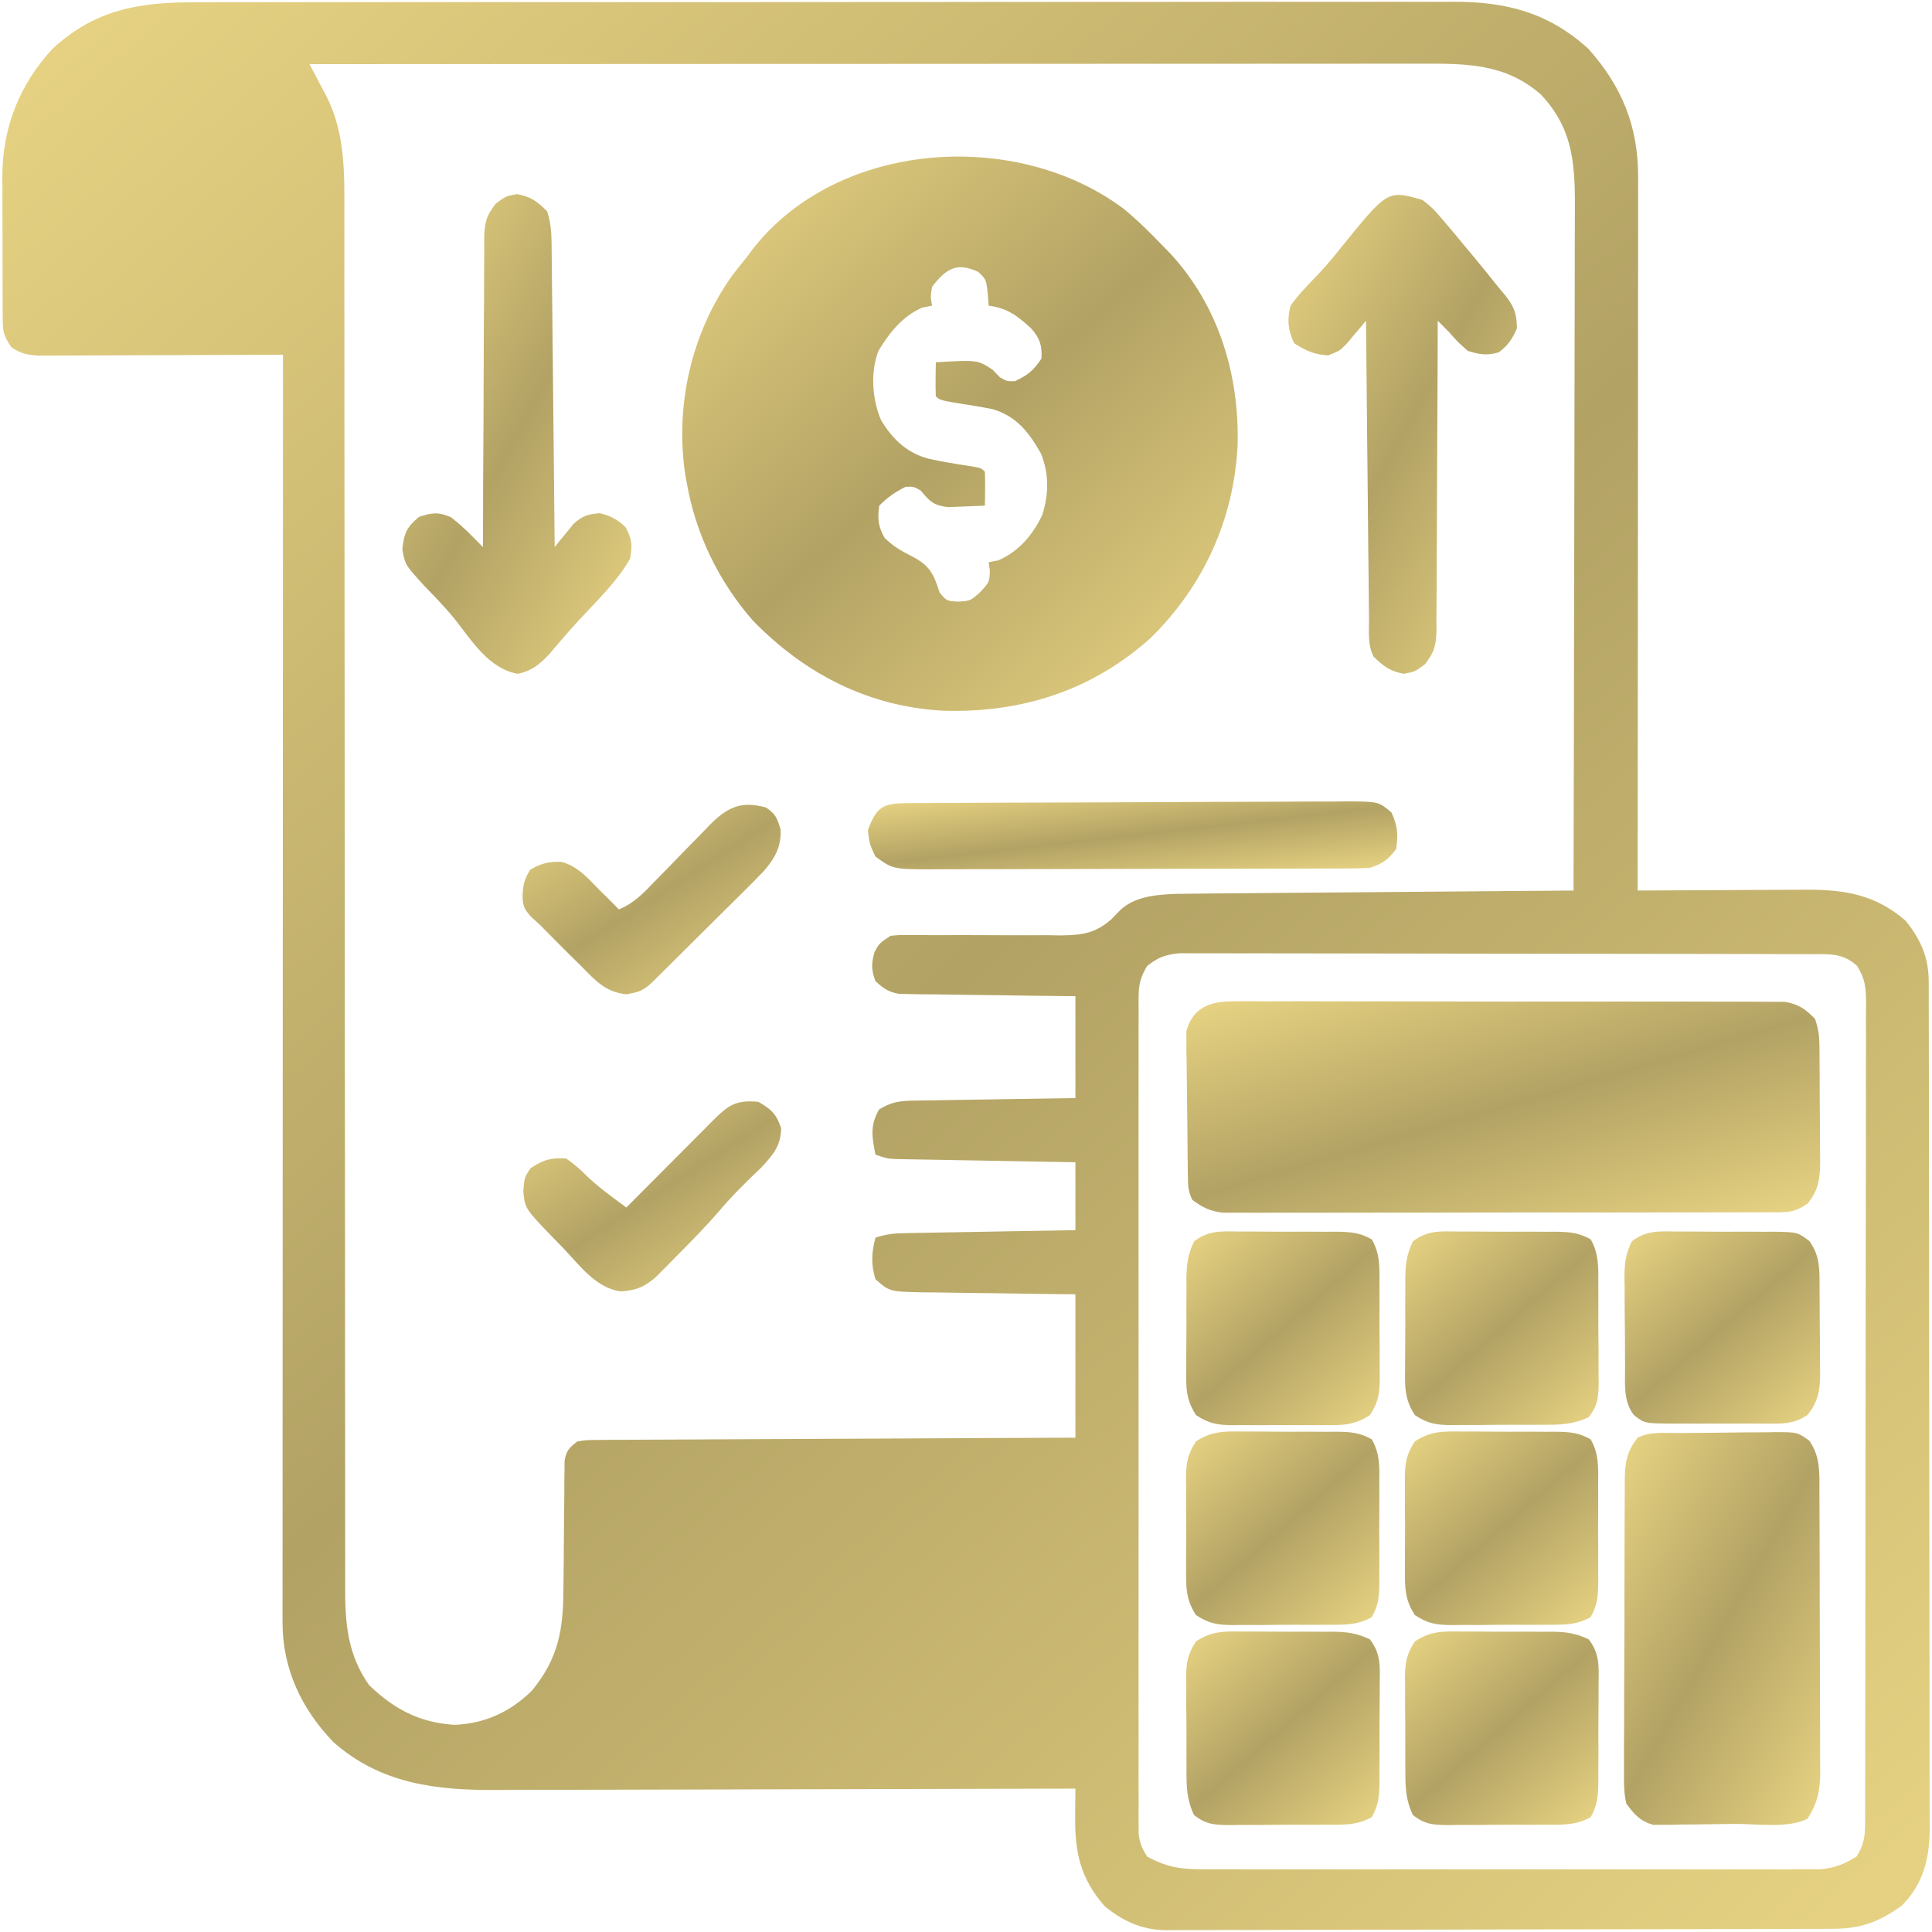
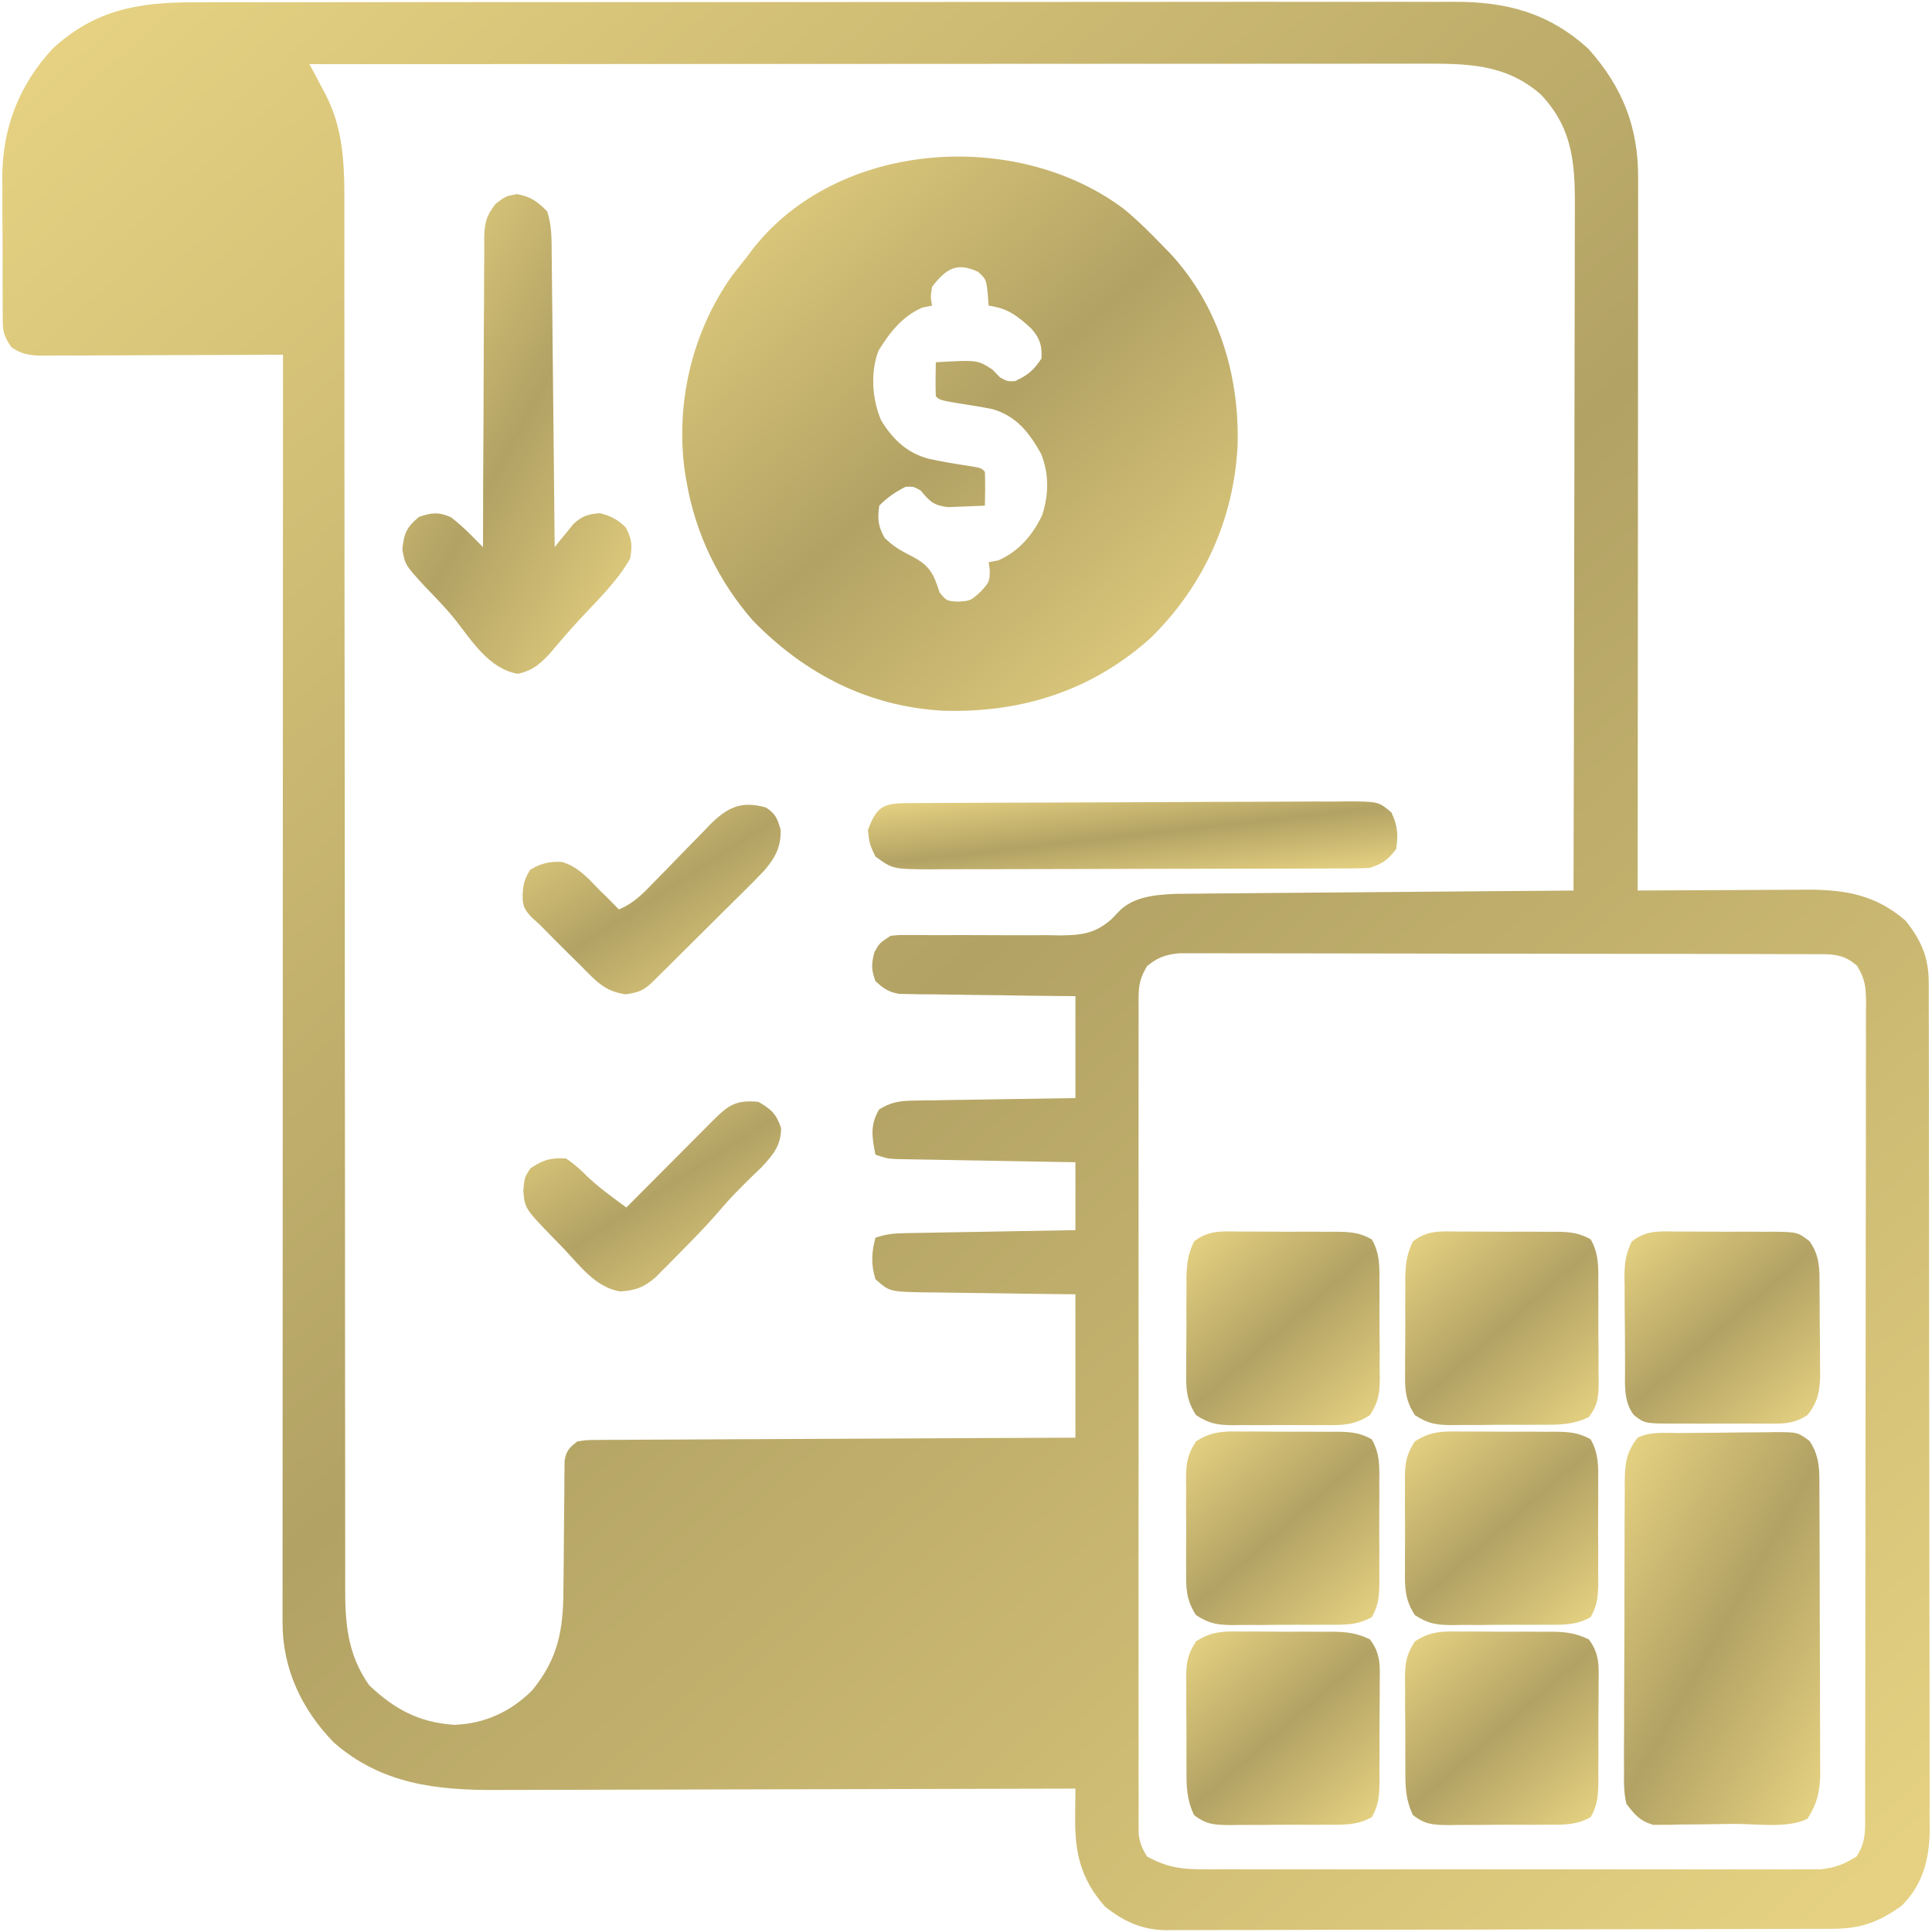
<svg xmlns="http://www.w3.org/2000/svg" width="69" height="69" viewBox="0 0 69 69" fill="none">
  <g clip-path="url(#clip0_155_458)">
    <path d="M6.984 0.083C7.185 0.082 7.386 0.081 7.587 0.08C8.135 0.078 8.684 0.079 9.232 0.08C9.825 0.081 10.418 0.079 11.01 0.078C12.17 0.075 13.33 0.075 14.49 0.076C15.434 0.076 16.377 0.076 17.32 0.075C17.454 0.075 17.589 0.075 17.727 0.075C18 0.075 18.273 0.075 18.546 0.075C21.105 0.073 23.663 0.073 26.222 0.075C28.561 0.076 30.9 0.075 33.24 0.071C35.643 0.068 38.047 0.067 40.451 0.068C41.8 0.068 43.148 0.068 44.497 0.065C45.645 0.063 46.793 0.063 47.942 0.066C48.527 0.067 49.112 0.067 49.698 0.065C50.234 0.063 50.771 0.064 51.308 0.066C51.501 0.067 51.694 0.067 51.888 0.065C53.783 0.052 55.317 0.451 56.736 1.752C57.945 3.111 58.511 4.538 58.505 6.345C58.505 6.508 58.505 6.508 58.505 6.675C58.505 7.04 58.504 7.405 58.504 7.769C58.504 8.031 58.504 8.293 58.504 8.554C58.504 9.265 58.503 9.975 58.502 10.685C58.501 11.428 58.501 12.17 58.501 12.912C58.5 14.318 58.499 15.723 58.498 17.129C58.496 18.729 58.496 20.329 58.495 21.93C58.494 25.221 58.491 28.513 58.488 31.805C58.577 31.804 58.666 31.803 58.757 31.803C59.684 31.797 60.611 31.793 61.538 31.79C61.884 31.789 62.23 31.787 62.575 31.784C63.073 31.781 63.571 31.78 64.068 31.778C64.222 31.777 64.376 31.776 64.534 31.774C65.906 31.774 66.992 31.958 68.057 32.883C68.601 33.556 68.881 34.191 68.883 35.06C68.883 35.171 68.884 35.282 68.885 35.397C68.884 35.519 68.884 35.64 68.884 35.765C68.885 35.959 68.885 35.959 68.885 36.158C68.886 36.593 68.887 37.028 68.887 37.464C68.888 37.775 68.888 38.087 68.889 38.399C68.891 39.246 68.892 40.094 68.892 40.941C68.893 41.471 68.893 42 68.894 42.53C68.895 43.996 68.897 45.462 68.897 46.929C68.897 47.023 68.897 47.117 68.897 47.213C68.897 47.307 68.897 47.401 68.897 47.498C68.897 47.689 68.897 47.879 68.898 48.07C68.898 48.164 68.898 48.259 68.898 48.356C68.898 49.888 68.901 51.419 68.904 52.95C68.907 54.523 68.909 56.096 68.909 57.669C68.909 58.551 68.91 59.434 68.912 60.317C68.914 61.148 68.915 61.978 68.913 62.809C68.913 63.113 68.914 63.418 68.915 63.723C68.917 64.139 68.916 64.555 68.915 64.971C68.916 65.152 68.916 65.152 68.918 65.336C68.91 66.378 68.683 67.295 67.922 68.057C67.087 68.653 66.457 68.885 65.426 68.885C65.27 68.886 65.27 68.886 65.11 68.887C64.76 68.888 64.41 68.889 64.06 68.889C63.81 68.89 63.559 68.891 63.308 68.892C62.627 68.894 61.945 68.896 61.264 68.897C60.838 68.897 60.412 68.898 59.986 68.899C58.653 68.902 57.321 68.903 55.988 68.905C54.45 68.906 52.912 68.909 51.374 68.915C50.185 68.919 48.996 68.921 47.808 68.921C47.098 68.922 46.388 68.923 45.678 68.926C45.009 68.93 44.341 68.93 43.673 68.929C43.428 68.929 43.183 68.93 42.938 68.931C42.603 68.934 42.268 68.933 41.933 68.931C41.837 68.933 41.741 68.934 41.641 68.936C40.783 68.925 40.116 68.618 39.458 68.085C38.581 67.082 38.382 66.162 38.399 64.844C38.4 64.704 38.4 64.704 38.401 64.562C38.403 64.334 38.405 64.106 38.408 63.879C38.236 63.88 38.236 63.88 38.06 63.88C35.257 63.889 32.453 63.896 29.65 63.9C28.294 63.902 26.939 63.905 25.583 63.909C24.401 63.913 23.218 63.916 22.036 63.917C21.411 63.917 20.785 63.919 20.16 63.922C19.57 63.925 18.98 63.925 18.39 63.925C18.175 63.925 17.959 63.926 17.744 63.927C15.578 63.942 13.612 63.713 11.922 62.232C10.776 61.055 10.09 59.602 10.091 57.955C10.091 57.793 10.09 57.631 10.09 57.465C10.09 57.287 10.091 57.11 10.091 56.927C10.091 56.736 10.091 56.546 10.091 56.355C10.091 55.831 10.091 55.307 10.092 54.783C10.092 54.218 10.092 53.653 10.092 53.088C10.092 52.109 10.092 51.13 10.093 50.151C10.094 48.736 10.095 47.32 10.095 45.905C10.095 43.608 10.096 41.312 10.097 39.015C10.098 36.784 10.099 34.554 10.1 32.323C10.1 32.185 10.1 32.048 10.1 31.906C10.1 31.216 10.101 30.526 10.101 29.837C10.102 24.114 10.104 18.391 10.107 12.668C9.937 12.669 9.937 12.669 9.763 12.67C8.692 12.675 7.622 12.679 6.551 12.682C6 12.683 5.45 12.685 4.899 12.688C4.368 12.691 3.837 12.693 3.305 12.694C3.103 12.694 2.9 12.695 2.697 12.697C2.414 12.698 2.13 12.699 1.846 12.699C1.603 12.7 1.603 12.7 1.356 12.7C0.953 12.669 0.734 12.625 0.404 12.399C0.114 11.963 0.1 11.842 0.098 11.339C0.096 11.206 0.095 11.072 0.094 10.935C0.094 10.791 0.094 10.647 0.094 10.499C0.094 10.35 0.093 10.201 0.092 10.048C0.092 9.732 0.092 9.417 0.092 9.101C0.093 8.622 0.089 8.142 0.086 7.663C0.086 7.356 0.086 7.049 0.086 6.742C0.085 6.6 0.083 6.458 0.082 6.311C0.093 4.552 0.681 3.041 1.877 1.741C3.396 0.336 4.983 0.073 6.984 0.083ZM11.051 2.291C11.148 2.472 11.148 2.472 11.248 2.656C11.334 2.821 11.42 2.986 11.506 3.15C11.548 3.229 11.591 3.308 11.635 3.389C12.339 4.753 12.302 6.189 12.298 7.689C12.298 7.908 12.298 8.126 12.299 8.345C12.3 8.943 12.299 9.542 12.298 10.14C12.298 10.786 12.299 11.432 12.3 12.078C12.301 13.197 12.301 14.316 12.301 15.435C12.3 17.055 12.302 18.674 12.304 20.293C12.307 22.922 12.31 25.552 12.312 28.181C12.312 28.338 12.312 28.496 12.312 28.658C12.314 30.89 12.315 33.123 12.315 35.356C12.315 35.513 12.315 35.67 12.315 35.833C12.315 35.99 12.315 36.147 12.315 36.309C12.316 38.928 12.318 41.548 12.322 44.168C12.325 45.783 12.326 47.398 12.324 49.013C12.323 50.12 12.325 51.226 12.327 52.333C12.329 52.971 12.329 53.609 12.327 54.248C12.326 54.833 12.327 55.417 12.329 56.002C12.33 56.213 12.33 56.424 12.328 56.635C12.321 57.954 12.403 59.078 13.183 60.184C14.08 61.045 14.979 61.523 16.233 61.601C17.315 61.561 18.236 61.133 19.002 60.375C19.942 59.229 20.119 58.199 20.122 56.755C20.125 56.472 20.128 56.188 20.132 55.904C20.136 55.459 20.139 55.014 20.142 54.57C20.145 54.139 20.15 53.708 20.155 53.277C20.155 53.143 20.155 53.01 20.155 52.872C20.157 52.748 20.159 52.625 20.161 52.497C20.162 52.388 20.162 52.28 20.163 52.167C20.23 51.804 20.327 51.705 20.619 51.48C20.947 51.429 20.947 51.429 21.343 51.427C21.568 51.424 21.568 51.424 21.798 51.422C22.046 51.422 22.046 51.422 22.298 51.422C22.472 51.421 22.645 51.419 22.824 51.418C23.3 51.414 23.776 51.413 24.252 51.412C24.75 51.411 25.247 51.407 25.745 51.404C26.687 51.398 27.629 51.395 28.571 51.391C29.644 51.388 30.716 51.382 31.789 51.376C33.995 51.363 36.202 51.354 38.408 51.346C38.408 49.656 38.408 47.966 38.408 46.225C37.949 46.22 37.49 46.215 37.017 46.209C36.572 46.203 36.127 46.196 35.681 46.189C35.372 46.185 35.063 46.181 34.754 46.178C34.309 46.173 33.865 46.166 33.42 46.159C33.282 46.158 33.144 46.157 33.002 46.156C31.77 46.131 31.77 46.131 31.266 45.686C31.103 45.152 31.124 44.739 31.266 44.203C31.659 44.072 31.924 44.048 32.334 44.041C32.469 44.038 32.604 44.035 32.743 44.033C32.888 44.03 33.034 44.028 33.183 44.026C33.332 44.023 33.481 44.02 33.635 44.017C34.111 44.008 34.588 44.001 35.064 43.993C35.387 43.987 35.71 43.981 36.033 43.975C36.825 43.961 37.616 43.947 38.408 43.934C38.408 43.133 38.408 42.333 38.408 41.508C38.206 41.505 38.004 41.501 37.796 41.498C37.048 41.485 36.3 41.471 35.551 41.458C35.227 41.452 34.903 41.446 34.579 41.441C34.114 41.433 33.649 41.425 33.183 41.416C33.038 41.413 32.893 41.411 32.743 41.409C32.608 41.406 32.473 41.404 32.334 41.401C32.156 41.398 32.156 41.398 31.974 41.394C31.67 41.373 31.67 41.373 31.266 41.238C31.143 40.614 31.065 40.18 31.4 39.621C31.804 39.368 32.122 39.316 32.594 39.309C32.789 39.305 32.789 39.305 32.987 39.3C33.126 39.299 33.264 39.297 33.407 39.296C33.621 39.292 33.621 39.292 33.84 39.288C34.296 39.28 34.752 39.274 35.208 39.267C35.517 39.262 35.826 39.257 36.135 39.252C36.893 39.238 37.65 39.228 38.408 39.217C38.408 38.016 38.408 36.815 38.408 35.578C37.938 35.573 37.467 35.568 36.983 35.563C36.527 35.557 36.072 35.55 35.617 35.543C35.3 35.538 34.983 35.535 34.667 35.532C34.212 35.527 33.757 35.52 33.302 35.512C33.089 35.511 33.089 35.511 32.873 35.51C32.74 35.507 32.608 35.504 32.472 35.502C32.356 35.5 32.24 35.499 32.12 35.497C31.736 35.432 31.549 35.303 31.266 35.039C31.116 34.632 31.115 34.422 31.232 34.003C31.4 33.691 31.4 33.691 31.805 33.422C32.122 33.391 32.122 33.391 32.502 33.394C32.715 33.395 32.715 33.395 32.932 33.395C33.086 33.396 33.24 33.398 33.398 33.399C33.724 33.398 34.049 33.398 34.374 33.396C34.888 33.396 35.401 33.397 35.914 33.401C36.409 33.405 36.904 33.402 37.399 33.399C37.627 33.403 37.628 33.403 37.861 33.408C38.638 33.398 39.109 33.345 39.704 32.82C39.785 32.736 39.866 32.651 39.949 32.564C40.464 32.026 41.235 31.959 41.948 31.925C42.322 31.918 42.696 31.914 43.07 31.912C43.212 31.91 43.355 31.909 43.501 31.908C43.969 31.904 44.437 31.9 44.905 31.897C45.23 31.894 45.556 31.891 45.881 31.888C46.736 31.881 47.59 31.874 48.445 31.868C49.318 31.861 50.19 31.854 51.063 31.846C52.774 31.832 54.486 31.818 56.197 31.805C56.207 28.399 56.214 24.994 56.218 21.588C56.22 20.007 56.223 18.426 56.228 16.845C56.232 15.466 56.234 14.088 56.235 12.71C56.236 11.98 56.237 11.25 56.24 10.521C56.243 9.833 56.244 9.146 56.243 8.459C56.243 8.207 56.244 7.955 56.245 7.703C56.255 6.018 56.252 4.66 55.026 3.371C53.748 2.257 52.348 2.271 50.74 2.275C50.485 2.275 50.485 2.275 50.225 2.275C49.756 2.274 49.286 2.275 48.816 2.275C48.309 2.276 47.803 2.276 47.296 2.276C46.418 2.276 45.54 2.276 44.662 2.277C43.393 2.278 42.123 2.278 40.854 2.278C38.795 2.279 36.736 2.28 34.676 2.281C32.676 2.282 30.676 2.283 28.675 2.284C28.552 2.284 28.429 2.284 28.302 2.284C27.683 2.284 27.064 2.284 26.445 2.284C21.314 2.286 16.182 2.288 11.051 2.291ZM40.969 34.5C40.744 34.873 40.666 35.15 40.665 35.584C40.665 35.692 40.664 35.799 40.663 35.91C40.664 36.028 40.664 36.146 40.665 36.267C40.665 36.392 40.664 36.518 40.664 36.647C40.663 37.069 40.663 37.491 40.664 37.912C40.664 38.214 40.663 38.516 40.663 38.818C40.662 39.639 40.662 40.46 40.663 41.281C40.664 42.139 40.663 42.997 40.663 43.855C40.662 45.388 40.663 46.922 40.664 48.455C40.666 49.846 40.665 51.236 40.664 52.627C40.663 54.241 40.662 55.856 40.663 57.47C40.663 58.325 40.663 59.18 40.663 60.035C40.662 60.838 40.662 61.642 40.664 62.445C40.664 62.74 40.664 63.036 40.663 63.331C40.663 63.733 40.664 64.136 40.665 64.538C40.664 64.656 40.664 64.773 40.663 64.894C40.664 65.002 40.665 65.11 40.665 65.221C40.665 65.314 40.665 65.407 40.665 65.502C40.707 65.823 40.795 66.032 40.969 66.305C41.637 66.67 42.147 66.76 42.915 66.76C43.06 66.761 43.06 66.761 43.208 66.762C43.529 66.764 43.85 66.763 44.171 66.761C44.403 66.762 44.634 66.763 44.865 66.763C45.491 66.765 46.117 66.765 46.743 66.763C47.399 66.762 48.055 66.763 48.711 66.764C49.812 66.765 50.914 66.764 52.015 66.762C53.288 66.76 54.56 66.76 55.833 66.763C56.926 66.764 58.02 66.765 59.114 66.763C59.766 66.763 60.419 66.763 61.072 66.764C61.685 66.765 62.299 66.764 62.913 66.762C63.138 66.762 63.363 66.762 63.588 66.763C63.895 66.764 64.202 66.762 64.51 66.76C64.682 66.76 64.854 66.76 65.031 66.76C65.545 66.704 65.868 66.577 66.305 66.305C66.662 65.768 66.612 65.302 66.61 64.68C66.611 64.49 66.611 64.49 66.612 64.296C66.614 63.871 66.614 63.445 66.613 63.02C66.614 62.715 66.615 62.411 66.616 62.107C66.618 61.279 66.619 60.451 66.619 59.623C66.62 58.932 66.621 58.241 66.621 57.551C66.624 56.015 66.624 54.479 66.624 52.943C66.624 52.805 66.624 52.805 66.624 52.664C66.624 52.526 66.624 52.526 66.624 52.384C66.624 50.889 66.627 49.393 66.63 47.897C66.634 46.361 66.636 44.826 66.636 43.29C66.636 42.428 66.637 41.566 66.639 40.704C66.642 39.893 66.642 39.082 66.64 38.271C66.64 37.973 66.641 37.675 66.642 37.378C66.644 36.971 66.643 36.566 66.641 36.159C66.642 36.041 66.644 35.923 66.645 35.801C66.639 35.256 66.616 34.972 66.326 34.497C65.814 34.028 65.343 34.078 64.676 34.077C64.578 34.076 64.48 34.076 64.38 34.076C64.051 34.074 63.722 34.074 63.394 34.074C63.158 34.073 62.923 34.073 62.688 34.072C62.048 34.07 61.408 34.069 60.768 34.069C60.368 34.068 59.969 34.068 59.569 34.067C58.319 34.065 57.07 34.064 55.82 34.063C54.376 34.063 52.933 34.061 51.489 34.057C50.374 34.054 49.258 34.052 48.143 34.052C47.477 34.052 46.81 34.051 46.144 34.049C45.517 34.047 44.891 34.046 44.264 34.047C44.034 34.048 43.804 34.047 43.574 34.046C43.26 34.044 42.946 34.045 42.632 34.046C42.456 34.046 42.28 34.046 42.099 34.046C41.605 34.1 41.356 34.192 40.969 34.5Z" fill="url(#paint0_linear_155_458)" />
    <path d="M40.127 7.454C40.621 7.859 41.067 8.3 41.508 8.76C41.601 8.855 41.693 8.949 41.789 9.047C43.522 10.916 44.269 13.386 44.2 15.908C44.068 18.551 42.981 20.929 41.104 22.776C39.003 24.669 36.471 25.472 33.666 25.382C31.009 25.232 28.751 24.071 26.9 22.176C25.675 20.782 24.846 19.078 24.528 17.25C24.51 17.154 24.493 17.058 24.475 16.959C24.1 14.479 24.694 11.886 26.145 9.847C26.323 9.618 26.502 9.39 26.684 9.164C26.779 9.036 26.779 9.036 26.876 8.906C29.909 5.008 36.289 4.581 40.127 7.454ZM33.288 10.242C33.231 10.608 33.231 10.608 33.288 10.916C33.174 10.939 33.06 10.961 32.942 10.984C32.228 11.295 31.784 11.864 31.377 12.52C31.08 13.279 31.145 14.268 31.468 15.01C31.872 15.675 32.376 16.167 33.141 16.378C33.622 16.485 34.105 16.566 34.593 16.638C35.039 16.711 35.039 16.711 35.174 16.846C35.184 17.051 35.186 17.256 35.183 17.461C35.181 17.572 35.18 17.684 35.179 17.798C35.178 17.884 35.176 17.97 35.174 18.059C34.894 18.073 34.613 18.084 34.332 18.093C34.176 18.099 34.019 18.105 33.858 18.112C33.339 18.049 33.21 17.913 32.883 17.52C32.629 17.375 32.629 17.375 32.344 17.385C31.967 17.574 31.699 17.761 31.401 18.059C31.337 18.534 31.359 18.792 31.595 19.213C31.918 19.52 32.162 19.665 32.555 19.861C33.201 20.195 33.339 20.477 33.557 21.159C33.809 21.463 33.809 21.463 34.206 21.487C34.658 21.461 34.658 21.461 35.023 21.133C35.339 20.782 35.339 20.782 35.351 20.375C35.337 20.278 35.323 20.181 35.309 20.08C35.423 20.058 35.537 20.036 35.654 20.013C36.381 19.696 36.876 19.117 37.219 18.404C37.458 17.664 37.472 16.925 37.178 16.2C36.757 15.454 36.31 14.865 35.448 14.612C35.164 14.553 34.88 14.505 34.593 14.462C33.57 14.298 33.57 14.298 33.422 14.151C33.413 13.946 33.411 13.741 33.414 13.536C33.415 13.425 33.416 13.313 33.418 13.198C33.419 13.112 33.421 13.026 33.422 12.938C34.907 12.852 34.907 12.852 35.444 13.199C35.533 13.291 35.622 13.382 35.713 13.477C35.974 13.621 35.974 13.621 36.252 13.612C36.717 13.39 36.907 13.236 37.196 12.803C37.217 12.34 37.142 12.086 36.835 11.737C36.337 11.28 35.992 11.008 35.309 10.916C35.298 10.769 35.287 10.622 35.275 10.47C35.219 9.978 35.219 9.978 34.938 9.712C34.171 9.349 33.792 9.594 33.288 10.242Z" fill="url(#paint1_linear_155_458)" />
-     <path d="M43.999 35.763C44.176 35.761 44.353 35.76 44.535 35.758C44.73 35.759 44.925 35.761 45.121 35.763C45.327 35.762 45.533 35.761 45.739 35.76C46.298 35.757 46.857 35.759 47.416 35.762C48.002 35.764 48.587 35.763 49.172 35.762C50.155 35.761 51.138 35.763 52.121 35.767C53.257 35.772 54.393 35.772 55.529 35.769C56.623 35.767 57.716 35.768 58.809 35.77C59.274 35.771 59.739 35.771 60.204 35.77C60.752 35.769 61.3 35.771 61.847 35.774C62.048 35.775 62.249 35.775 62.45 35.774C62.725 35.773 62.999 35.776 63.274 35.778C63.427 35.779 63.581 35.779 63.739 35.779C64.241 35.863 64.465 36.03 64.822 36.387C64.943 36.748 64.975 36.962 64.979 37.333C64.98 37.442 64.981 37.55 64.983 37.662C64.983 37.837 64.983 37.837 64.984 38.016C64.985 38.136 64.986 38.256 64.987 38.38C64.988 38.635 64.989 38.89 64.989 39.145C64.991 39.534 64.995 39.924 64.999 40.313C65 40.561 65.001 40.808 65.001 41.056C65.003 41.172 65.004 41.288 65.006 41.408C65.004 42.046 64.973 42.476 64.553 42.99C64.076 43.308 63.877 43.294 63.311 43.295C63.136 43.296 62.961 43.297 62.78 43.298C62.585 43.297 62.39 43.297 62.196 43.297C61.991 43.297 61.786 43.298 61.581 43.299C61.025 43.301 60.468 43.301 59.911 43.3C59.447 43.3 58.983 43.301 58.518 43.302C57.422 43.303 56.326 43.303 55.23 43.302C54.099 43.301 52.969 43.303 51.838 43.306C50.867 43.308 49.897 43.309 48.926 43.309C48.347 43.309 47.767 43.309 47.187 43.311C46.642 43.312 46.096 43.312 45.551 43.31C45.351 43.31 45.151 43.31 44.951 43.312C44.678 43.313 44.404 43.312 44.131 43.31C43.978 43.31 43.825 43.31 43.668 43.31C43.209 43.254 42.955 43.129 42.586 42.855C42.43 42.544 42.431 42.356 42.425 42.009C42.423 41.89 42.421 41.771 42.419 41.648C42.413 41.103 42.407 40.557 42.404 40.012C42.402 39.724 42.398 39.436 42.393 39.148C42.386 38.734 42.383 38.319 42.38 37.904C42.377 37.776 42.374 37.648 42.371 37.516C42.372 37.395 42.372 37.275 42.372 37.15C42.371 37.045 42.37 36.94 42.369 36.831C42.59 35.998 43.209 35.763 43.999 35.763Z" fill="url(#paint2_linear_155_458)" />
    <path d="M59.974 51.179C60.095 51.178 60.216 51.177 60.341 51.176C60.597 51.174 60.853 51.172 61.109 51.171C61.501 51.169 61.893 51.163 62.285 51.157C62.534 51.156 62.783 51.154 63.032 51.154C63.149 51.151 63.266 51.149 63.387 51.147C64.199 51.149 64.199 51.149 64.623 51.459C65.021 52.039 64.978 52.612 64.979 53.288C64.98 53.462 64.98 53.462 64.981 53.639C64.983 54.023 64.984 54.406 64.985 54.789C64.985 55.056 64.986 55.322 64.987 55.588C64.988 56.147 64.989 56.706 64.99 57.265C64.99 57.98 64.993 58.696 64.997 59.411C65 59.962 65.001 60.512 65.001 61.063C65.001 61.327 65.002 61.59 65.004 61.854C65.006 62.224 65.006 62.593 65.005 62.962C65.007 63.125 65.007 63.125 65.009 63.291C65.004 63.944 64.914 64.391 64.553 64.957C63.849 65.309 62.723 65.134 61.939 65.139C61.678 65.141 61.416 65.145 61.155 65.15C60.777 65.157 60.4 65.16 60.023 65.162C59.906 65.165 59.79 65.168 59.67 65.172C59.505 65.171 59.505 65.171 59.337 65.171C59.242 65.172 59.146 65.173 59.047 65.174C58.571 65.039 58.379 64.81 58.084 64.418C57.989 64.016 57.995 63.626 58.001 63.214C58.001 63.094 58 62.974 57.999 62.851C57.997 62.455 58.001 62.059 58.004 61.664C58.004 61.388 58.004 61.113 58.004 60.838C58.004 60.261 58.007 59.684 58.011 59.107C58.017 58.368 58.017 57.629 58.016 56.89C58.016 56.321 58.017 55.752 58.02 55.184C58.02 54.911 58.021 54.639 58.021 54.366C58.021 53.985 58.024 53.605 58.028 53.224C58.027 53.111 58.027 52.999 58.026 52.883C58.035 52.261 58.086 51.851 58.488 51.346C58.947 51.117 59.469 51.183 59.974 51.179Z" fill="url(#paint3_linear_155_458)" />
-     <path d="M50.807 7.143C51.194 7.458 51.194 7.458 51.54 7.867C51.602 7.939 51.664 8.011 51.728 8.085C51.918 8.308 52.104 8.533 52.29 8.76C52.404 8.896 52.517 9.033 52.635 9.173C52.928 9.527 53.216 9.883 53.502 10.242C53.6 10.359 53.698 10.476 53.798 10.597C54.096 10.988 54.166 11.234 54.176 11.725C54.01 12.111 53.862 12.33 53.528 12.584C53.103 12.705 52.846 12.662 52.424 12.533C52.062 12.213 52.062 12.213 51.751 11.86C51.617 11.724 51.482 11.589 51.346 11.455C51.346 11.602 51.346 11.749 51.346 11.901C51.343 13.287 51.338 14.673 51.328 16.059C51.324 16.772 51.32 17.484 51.32 18.197C51.319 18.885 51.316 19.572 51.309 20.26C51.308 20.522 51.307 20.785 51.308 21.047C51.308 21.415 51.305 21.782 51.3 22.149C51.301 22.258 51.303 22.366 51.304 22.478C51.293 23.025 51.236 23.284 50.894 23.72C50.538 23.988 50.538 23.988 50.133 24.064C49.64 23.972 49.412 23.796 49.055 23.449C48.839 23.018 48.896 22.547 48.893 22.073C48.891 21.959 48.89 21.844 48.889 21.726C48.885 21.347 48.881 20.968 48.878 20.589C48.875 20.326 48.872 20.064 48.869 19.801C48.862 19.11 48.855 18.418 48.849 17.726C48.842 17.021 48.834 16.315 48.827 15.61C48.812 14.225 48.799 12.84 48.786 11.455C48.722 11.531 48.659 11.607 48.594 11.685C48.51 11.784 48.426 11.883 48.34 11.984C48.257 12.082 48.174 12.181 48.089 12.282C47.842 12.533 47.842 12.533 47.43 12.693C46.941 12.662 46.638 12.523 46.225 12.264C45.996 11.805 45.965 11.404 46.09 10.916C46.351 10.552 46.643 10.245 46.956 9.925C47.305 9.567 47.615 9.193 47.926 8.802C49.56 6.785 49.56 6.785 50.807 7.143Z" fill="url(#paint4_linear_155_458)" />
-     <path d="M18.463 6.932C18.959 7.025 19.186 7.192 19.541 7.547C19.71 8.055 19.699 8.532 19.703 9.061C19.704 9.174 19.706 9.287 19.707 9.404C19.712 9.778 19.715 10.152 19.718 10.526C19.721 10.785 19.724 11.045 19.727 11.304C19.734 11.986 19.741 12.669 19.747 13.352C19.754 14.048 19.762 14.745 19.769 15.441C19.784 16.808 19.797 18.174 19.81 19.541C19.871 19.465 19.931 19.389 19.993 19.31C20.115 19.162 20.115 19.162 20.24 19.011C20.32 18.912 20.399 18.814 20.482 18.712C20.802 18.419 20.999 18.364 21.427 18.328C21.827 18.433 22.049 18.547 22.346 18.834C22.57 19.258 22.588 19.468 22.506 19.945C22.043 20.77 21.318 21.454 20.681 22.144C20.317 22.541 19.965 22.948 19.618 23.361C19.267 23.73 18.992 23.963 18.488 24.064C17.454 23.882 16.843 22.872 16.228 22.093C15.891 21.684 15.53 21.311 15.161 20.931C14.471 20.177 14.471 20.177 14.369 19.625C14.429 19.049 14.517 18.837 14.959 18.463C15.422 18.305 15.652 18.279 16.104 18.471C16.383 18.688 16.62 18.903 16.866 19.153C16.939 19.226 17.011 19.299 17.085 19.373C17.166 19.456 17.166 19.456 17.25 19.541C17.25 19.394 17.25 19.247 17.25 19.095C17.253 17.709 17.258 16.323 17.268 14.937C17.272 14.225 17.276 13.512 17.276 12.8C17.277 12.112 17.28 11.424 17.287 10.736C17.288 10.474 17.289 10.212 17.288 9.949C17.288 9.582 17.291 9.214 17.296 8.847C17.294 8.738 17.293 8.63 17.292 8.518C17.303 7.971 17.36 7.713 17.702 7.277C18.058 7.008 18.058 7.008 18.463 6.932Z" fill="url(#paint5_linear_155_458)" />
+     <path d="M18.463 6.932C18.959 7.025 19.186 7.192 19.541 7.547C19.71 8.055 19.699 8.532 19.703 9.061C19.704 9.174 19.706 9.287 19.707 9.404C19.712 9.778 19.715 10.152 19.718 10.526C19.721 10.785 19.724 11.045 19.727 11.304C19.734 11.986 19.741 12.669 19.747 13.352C19.754 14.048 19.762 14.745 19.769 15.441C19.784 16.808 19.797 18.174 19.81 19.541C19.871 19.465 19.931 19.389 19.993 19.31C20.115 19.162 20.115 19.162 20.24 19.011C20.32 18.912 20.399 18.814 20.482 18.712C20.802 18.419 20.999 18.364 21.427 18.328C21.827 18.433 22.049 18.547 22.346 18.834C22.57 19.258 22.588 19.468 22.506 19.945C22.043 20.77 21.318 21.454 20.681 22.144C20.317 22.541 19.965 22.948 19.618 23.361C19.267 23.73 18.992 23.963 18.488 24.064C17.454 23.882 16.843 22.872 16.228 22.093C15.891 21.684 15.53 21.311 15.161 20.931C14.471 20.177 14.471 20.177 14.369 19.625C14.429 19.049 14.517 18.837 14.959 18.463C15.422 18.305 15.652 18.279 16.104 18.471C16.383 18.688 16.62 18.903 16.866 19.153C16.939 19.226 17.011 19.299 17.085 19.373C17.166 19.456 17.166 19.456 17.25 19.541C17.253 17.709 17.258 16.323 17.268 14.937C17.272 14.225 17.276 13.512 17.276 12.8C17.277 12.112 17.28 11.424 17.287 10.736C17.288 10.474 17.289 10.212 17.288 9.949C17.288 9.582 17.291 9.214 17.296 8.847C17.294 8.738 17.293 8.63 17.292 8.518C17.303 7.971 17.36 7.713 17.702 7.277C18.058 7.008 18.058 7.008 18.463 6.932Z" fill="url(#paint5_linear_155_458)" />
    <path d="M59.895 43.984C60.018 43.983 60.142 43.983 60.269 43.983C60.53 43.983 60.791 43.985 61.052 43.988C61.451 43.993 61.85 43.991 62.25 43.988C62.504 43.989 62.757 43.99 63.011 43.992C63.13 43.992 63.25 43.991 63.373 43.99C64.2 44.006 64.2 44.006 64.623 44.326C65.005 44.867 64.981 45.327 64.984 45.971C64.985 46.079 64.986 46.188 64.986 46.3C64.988 46.53 64.989 46.761 64.989 46.991C64.99 47.342 64.995 47.694 64.999 48.045C65 48.269 65 48.492 65.001 48.716C65.002 48.821 65.004 48.926 65.006 49.034C65.003 49.65 64.94 50.051 64.552 50.537C64.028 50.887 63.586 50.846 62.978 50.843C62.863 50.843 62.748 50.843 62.63 50.843C62.387 50.843 62.144 50.843 61.902 50.842C61.53 50.84 61.159 50.842 60.788 50.844C60.552 50.843 60.316 50.843 60.08 50.843C59.969 50.843 59.858 50.844 59.744 50.844C58.734 50.836 58.734 50.836 58.353 50.537C57.968 50.042 58.04 49.418 58.038 48.819C58.037 48.705 58.036 48.591 58.036 48.473C58.034 48.232 58.034 47.99 58.034 47.749C58.033 47.38 58.028 47.012 58.023 46.644C58.022 46.409 58.022 46.174 58.022 45.939C58.02 45.829 58.018 45.719 58.016 45.606C58.02 45.108 58.06 44.791 58.278 44.336C58.796 43.934 59.255 43.974 59.895 43.984Z" fill="url(#paint6_linear_155_458)" />
    <path d="M52.163 58.269C52.339 58.268 52.339 58.268 52.518 58.268C52.765 58.268 53.012 58.27 53.259 58.273C53.636 58.278 54.013 58.276 54.39 58.273C54.63 58.274 54.871 58.275 55.111 58.277C55.279 58.276 55.279 58.276 55.451 58.275C55.953 58.285 56.282 58.33 56.74 58.548C57.14 59.066 57.1 59.526 57.091 60.164C57.091 60.288 57.092 60.412 57.092 60.539C57.092 60.8 57.09 61.061 57.087 61.322C57.082 61.721 57.084 62.12 57.087 62.52C57.086 62.773 57.084 63.027 57.083 63.281C57.083 63.4 57.084 63.52 57.084 63.642C57.075 64.135 57.057 64.463 56.811 64.897C56.284 65.195 55.792 65.171 55.195 65.168C55.072 65.169 54.948 65.17 54.821 65.171C54.56 65.172 54.299 65.171 54.038 65.169C53.638 65.168 53.239 65.172 52.84 65.177C52.586 65.177 52.333 65.177 52.079 65.177C51.959 65.178 51.84 65.18 51.717 65.182C51.177 65.174 50.898 65.162 50.463 64.826C50.198 64.271 50.188 63.805 50.192 63.197C50.191 63.08 50.19 62.962 50.189 62.842C50.188 62.595 50.188 62.348 50.19 62.101C50.192 61.724 50.188 61.347 50.182 60.97C50.182 60.729 50.182 60.489 50.183 60.249C50.181 60.136 50.18 60.024 50.178 59.908C50.187 59.361 50.228 59.088 50.534 58.619C51.09 58.257 51.512 58.258 52.163 58.269Z" fill="url(#paint7_linear_155_458)" />
    <path d="M52.078 43.984C52.202 43.983 52.325 43.983 52.453 43.983C52.714 43.983 52.975 43.985 53.236 43.988C53.635 43.993 54.034 43.991 54.434 43.988C54.687 43.989 54.941 43.99 55.195 43.992C55.314 43.992 55.433 43.991 55.556 43.99C56.049 43.999 56.377 44.018 56.811 44.263C57.109 44.791 57.085 45.283 57.082 45.879C57.083 46.065 57.083 46.065 57.084 46.254C57.085 46.515 57.085 46.776 57.083 47.037C57.081 47.436 57.086 47.835 57.091 48.235C57.091 48.488 57.091 48.742 57.09 48.996C57.092 49.115 57.094 49.234 57.096 49.358C57.088 49.897 57.076 50.176 56.74 50.612C56.185 50.877 55.719 50.887 55.11 50.883C54.993 50.884 54.876 50.885 54.756 50.886C54.509 50.887 54.262 50.886 54.015 50.884C53.638 50.883 53.261 50.887 52.884 50.892C52.643 50.892 52.403 50.892 52.162 50.892C52.05 50.893 51.938 50.895 51.822 50.897C51.275 50.888 51.002 50.846 50.533 50.541C50.171 49.985 50.172 49.562 50.182 48.912C50.182 48.794 50.182 48.677 50.182 48.557C50.182 48.31 50.184 48.063 50.187 47.816C50.191 47.439 50.19 47.062 50.187 46.685C50.188 46.444 50.189 46.204 50.191 45.964C50.19 45.851 50.19 45.739 50.189 45.623C50.199 45.121 50.243 44.792 50.462 44.334C50.98 43.934 51.44 43.974 52.078 43.984Z" fill="url(#paint8_linear_155_458)" />
    <path d="M44.347 58.269C44.522 58.268 44.522 58.268 44.702 58.268C44.948 58.268 45.195 58.27 45.442 58.273C45.819 58.278 46.196 58.276 46.573 58.273C46.814 58.274 47.054 58.275 47.295 58.277C47.463 58.276 47.463 58.276 47.635 58.275C48.137 58.285 48.466 58.33 48.924 58.548C49.324 59.066 49.284 59.526 49.275 60.164C49.275 60.288 49.275 60.412 49.276 60.539C49.275 60.8 49.274 61.061 49.27 61.322C49.266 61.721 49.267 62.12 49.27 62.52C49.269 62.773 49.268 63.027 49.266 63.281C49.267 63.4 49.267 63.52 49.268 63.642C49.259 64.135 49.24 64.463 48.995 64.897C48.467 65.195 47.976 65.171 47.379 65.168C47.255 65.169 47.132 65.17 47.004 65.171C46.743 65.172 46.482 65.171 46.221 65.169C45.822 65.168 45.423 65.172 45.024 65.177C44.77 65.177 44.516 65.177 44.262 65.177C44.143 65.178 44.024 65.18 43.901 65.182C43.361 65.174 43.082 65.162 42.646 64.826C42.381 64.271 42.371 63.805 42.375 63.197C42.374 63.08 42.373 62.962 42.373 62.842C42.372 62.595 42.372 62.348 42.374 62.101C42.376 61.724 42.371 61.347 42.366 60.97C42.366 60.729 42.366 60.489 42.367 60.249C42.365 60.136 42.363 60.024 42.361 59.908C42.37 59.361 42.412 59.088 42.717 58.619C43.273 58.257 43.696 58.258 44.347 58.269Z" fill="url(#paint9_linear_155_458)" />
    <path d="M52.197 51.126C52.377 51.126 52.377 51.126 52.562 51.125C52.816 51.125 53.069 51.127 53.323 51.13C53.712 51.135 54.1 51.133 54.488 51.131C54.735 51.132 54.982 51.133 55.229 51.135C55.345 51.134 55.461 51.133 55.58 51.133C56.066 51.142 56.383 51.163 56.809 51.406C57.11 51.933 57.083 52.424 57.077 53.022C57.078 53.145 57.078 53.269 57.079 53.396C57.079 53.657 57.078 53.918 57.076 54.179C57.073 54.579 57.076 54.978 57.079 55.377C57.079 55.631 57.078 55.885 57.077 56.138C57.078 56.258 57.08 56.377 57.081 56.5C57.073 56.995 57.057 57.32 56.809 57.754C56.291 58.049 55.816 58.029 55.229 58.026C55.109 58.026 54.989 58.027 54.865 58.028C54.611 58.029 54.356 58.029 54.102 58.027C53.714 58.025 53.326 58.029 52.938 58.035C52.691 58.035 52.444 58.035 52.197 58.034C52.081 58.036 51.965 58.038 51.846 58.039C51.291 58.031 51.007 57.992 50.532 57.683C50.172 57.128 50.17 56.703 50.178 56.054C50.177 55.937 50.177 55.82 50.176 55.699C50.176 55.452 50.177 55.205 50.18 54.958C50.183 54.581 50.18 54.204 50.175 53.827C50.176 53.587 50.177 53.346 50.178 53.106C50.177 52.994 50.175 52.881 50.174 52.766C50.185 52.22 50.229 51.944 50.532 51.477C51.097 51.11 51.536 51.116 52.197 51.126Z" fill="url(#paint10_linear_155_458)" />
    <path d="M44.38 51.126C44.561 51.126 44.561 51.126 44.745 51.125C44.999 51.125 45.253 51.127 45.507 51.13C45.895 51.135 46.283 51.133 46.672 51.131C46.919 51.132 47.166 51.133 47.413 51.135C47.529 51.134 47.645 51.133 47.764 51.133C48.249 51.142 48.566 51.163 48.993 51.406C49.294 51.933 49.266 52.424 49.261 53.022C49.261 53.145 49.262 53.269 49.263 53.396C49.263 53.657 49.262 53.918 49.26 54.179C49.257 54.579 49.26 54.978 49.263 55.377C49.263 55.631 49.262 55.885 49.261 56.138C49.262 56.258 49.263 56.377 49.264 56.5C49.257 56.995 49.241 57.32 48.993 57.754C48.475 58.049 48 58.029 47.413 58.026C47.292 58.026 47.172 58.027 47.048 58.028C46.794 58.029 46.54 58.029 46.286 58.027C45.898 58.025 45.51 58.029 45.122 58.035C44.875 58.035 44.628 58.035 44.38 58.034C44.265 58.036 44.149 58.038 44.03 58.039C43.474 58.031 43.191 57.992 42.715 57.683C42.355 57.128 42.354 56.703 42.362 56.054C42.361 55.937 42.36 55.82 42.36 55.699C42.359 55.452 42.36 55.205 42.363 54.958C42.367 54.581 42.363 54.204 42.359 53.827C42.359 53.587 42.36 53.346 42.362 53.106C42.36 52.994 42.359 52.881 42.357 52.766C42.368 52.22 42.413 51.944 42.715 51.477C43.28 51.11 43.72 51.116 44.38 51.126Z" fill="url(#paint11_linear_155_458)" />
    <path d="M44.262 43.984C44.385 43.983 44.509 43.983 44.636 43.983C44.897 43.983 45.158 43.985 45.419 43.988C45.819 43.993 46.218 43.991 46.617 43.988C46.871 43.989 47.124 43.99 47.378 43.992C47.498 43.992 47.617 43.991 47.74 43.99C48.234 44 48.561 44.017 48.994 44.265C49.289 44.783 49.269 45.258 49.266 45.845C49.267 46.026 49.267 46.026 49.268 46.21C49.269 46.464 49.269 46.718 49.267 46.972C49.265 47.36 49.27 47.748 49.275 48.136C49.275 48.383 49.275 48.63 49.274 48.877C49.276 48.993 49.278 49.109 49.279 49.228C49.271 49.784 49.232 50.067 48.923 50.543C48.368 50.902 47.943 50.904 47.294 50.896C47.118 50.897 47.118 50.897 46.939 50.898C46.692 50.899 46.445 50.897 46.198 50.895C45.821 50.891 45.444 50.895 45.067 50.899C44.827 50.898 44.586 50.898 44.346 50.896C44.234 50.898 44.121 50.899 44.006 50.9C43.459 50.889 43.185 50.846 42.717 50.541C42.354 49.985 42.356 49.562 42.366 48.912C42.366 48.794 42.365 48.677 42.365 48.557C42.365 48.31 42.367 48.063 42.37 47.816C42.375 47.439 42.373 47.062 42.371 46.685C42.372 46.444 42.373 46.204 42.375 45.964C42.374 45.851 42.373 45.739 42.373 45.623C42.383 45.121 42.427 44.792 42.646 44.334C43.164 43.934 43.624 43.974 44.262 43.984Z" fill="url(#paint12_linear_155_458)" />
    <path d="M32.369 28.684C32.517 28.683 32.665 28.682 32.818 28.681C33.063 28.68 33.063 28.68 33.313 28.679C33.57 28.677 33.57 28.677 33.832 28.676C34.401 28.672 34.97 28.67 35.539 28.668C35.735 28.667 35.931 28.667 36.127 28.666C36.941 28.663 37.755 28.66 38.57 28.659C39.737 28.657 40.905 28.652 42.073 28.645C42.893 28.639 43.714 28.637 44.535 28.636C45.025 28.636 45.516 28.634 46.006 28.63C46.553 28.625 47.1 28.625 47.647 28.626C47.809 28.624 47.972 28.622 48.14 28.62C49.233 28.628 49.233 28.628 49.694 29.017C49.916 29.492 49.939 29.803 49.863 30.322C49.564 30.714 49.389 30.84 48.92 30.996C48.693 31.009 48.465 31.014 48.237 31.015C48.096 31.016 47.955 31.016 47.81 31.017C47.577 31.017 47.577 31.017 47.34 31.018C47.096 31.019 47.096 31.019 46.846 31.02C46.399 31.021 45.951 31.022 45.504 31.023C45.224 31.023 44.944 31.024 44.665 31.024C43.789 31.026 42.914 31.028 42.039 31.028C41.029 31.029 40.019 31.031 39.009 31.035C38.228 31.038 37.447 31.039 36.666 31.04C36.2 31.04 35.733 31.04 35.267 31.043C34.747 31.046 34.226 31.045 33.706 31.044C33.475 31.046 33.475 31.046 33.239 31.048C31.89 31.041 31.89 31.041 31.266 30.592C31.055 30.145 31.055 30.145 30.996 29.648C31.301 28.825 31.526 28.689 32.369 28.684Z" fill="url(#paint13_linear_155_458)" />
    <path d="M27.087 39.352C27.547 39.618 27.724 39.781 27.896 40.286C27.896 40.912 27.609 41.247 27.19 41.696C27.078 41.803 26.966 41.911 26.851 42.022C26.455 42.409 26.07 42.794 25.714 43.218C25.223 43.79 24.695 44.325 24.164 44.86C24.076 44.95 23.988 45.04 23.897 45.133C23.812 45.218 23.728 45.302 23.64 45.39C23.565 45.466 23.489 45.542 23.411 45.621C22.994 45.979 22.707 46.085 22.155 46.123C21.282 45.985 20.732 45.228 20.155 44.616C20.032 44.49 19.91 44.364 19.784 44.235C18.748 43.165 18.748 43.165 18.689 42.535C18.732 42.047 18.732 42.047 18.942 41.727C19.403 41.42 19.656 41.345 20.214 41.373C20.504 41.566 20.739 41.78 20.984 42.026C21.416 42.433 21.892 42.775 22.37 43.125C22.479 43.016 22.588 42.906 22.7 42.793C23.103 42.388 23.506 41.983 23.91 41.578C24.085 41.402 24.259 41.227 24.434 41.051C24.684 40.799 24.936 40.547 25.187 40.295C25.265 40.217 25.343 40.138 25.424 40.056C25.997 39.482 26.262 39.271 27.087 39.352Z" fill="url(#paint14_linear_155_458)" />
    <path d="M27.357 28.84C27.702 29.066 27.756 29.226 27.879 29.623C27.903 30.242 27.686 30.633 27.285 31.104C27.024 31.378 26.758 31.644 26.489 31.909C26.391 32.006 26.294 32.103 26.193 32.203C25.988 32.408 25.782 32.612 25.576 32.815C25.259 33.127 24.944 33.441 24.629 33.755C24.429 33.954 24.229 34.153 24.029 34.351C23.887 34.492 23.887 34.492 23.743 34.636C23.655 34.722 23.567 34.809 23.477 34.898C23.4 34.974 23.323 35.05 23.243 35.129C22.943 35.4 22.76 35.446 22.354 35.511C21.597 35.413 21.277 35.029 20.753 34.5C20.628 34.377 20.503 34.253 20.374 34.126C20.004 33.76 19.637 33.389 19.271 33.018C19.169 32.925 19.067 32.833 18.962 32.737C18.702 32.445 18.659 32.324 18.665 31.939C18.688 31.555 18.731 31.402 18.934 31.064C19.313 30.836 19.616 30.761 20.059 30.782C20.639 30.94 21.019 31.384 21.427 31.805C21.499 31.875 21.571 31.945 21.645 32.017C21.799 32.169 21.951 32.323 22.101 32.479C22.636 32.264 22.985 31.892 23.377 31.485C23.519 31.339 23.662 31.194 23.804 31.049C24.027 30.82 24.249 30.591 24.471 30.362C24.687 30.14 24.903 29.92 25.12 29.699C25.218 29.596 25.218 29.596 25.319 29.491C25.961 28.84 26.456 28.585 27.357 28.84Z" fill="url(#paint15_linear_155_458)" />
  </g>
  <defs>
    <linearGradient id="paint0_linear_155_458" x1="4.304" y1="0.064" x2="64.731" y2="68.905" gradientUnits="userSpaceOnUse">
      <stop stop-color="#E5D181" />
      <stop offset="0.5" stop-color="#B2A264" />
      <stop offset="1" stop-color="#E5D181" />
    </linearGradient>
    <linearGradient id="paint1_linear_155_458" x1="25.582" y1="5.592" x2="42.946" y2="25.426" gradientUnits="userSpaceOnUse">
      <stop stop-color="#E5D181" />
      <stop offset="0.5" stop-color="#B2A264" />
      <stop offset="1" stop-color="#E5D181" />
    </linearGradient>
    <linearGradient id="paint2_linear_155_458" x1="43.758" y1="35.758" x2="47.363" y2="48.071" gradientUnits="userSpaceOnUse">
      <stop stop-color="#E5D181" />
      <stop offset="0.5" stop-color="#B2A264" />
      <stop offset="1" stop-color="#E5D181" />
    </linearGradient>
    <linearGradient id="paint3_linear_155_458" x1="58.428" y1="51.147" x2="69.107" y2="57.228" gradientUnits="userSpaceOnUse">
      <stop stop-color="#E5D181" />
      <stop offset="0.5" stop-color="#B2A264" />
      <stop offset="1" stop-color="#E5D181" />
    </linearGradient>
    <linearGradient id="paint4_linear_155_458" x1="46.518" y1="6.962" x2="59.22" y2="13.869" gradientUnits="userSpaceOnUse">
      <stop stop-color="#E5D181" />
      <stop offset="0.5" stop-color="#B2A264" />
      <stop offset="1" stop-color="#E5D181" />
    </linearGradient>
    <linearGradient id="paint5_linear_155_458" x1="14.871" y1="6.932" x2="27.602" y2="13.862" gradientUnits="userSpaceOnUse">
      <stop stop-color="#E5D181" />
      <stop offset="0.5" stop-color="#B2A264" />
      <stop offset="1" stop-color="#E5D181" />
    </linearGradient>
    <linearGradient id="paint6_linear_155_458" x1="58.444" y1="43.978" x2="64.455" y2="50.951" gradientUnits="userSpaceOnUse">
      <stop stop-color="#E5D181" />
      <stop offset="0.5" stop-color="#B2A264" />
      <stop offset="1" stop-color="#E5D181" />
    </linearGradient>
    <linearGradient id="paint7_linear_155_458" x1="50.602" y1="58.266" x2="56.669" y2="65.184" gradientUnits="userSpaceOnUse">
      <stop stop-color="#E5D181" />
      <stop offset="0.5" stop-color="#B2A264" />
      <stop offset="1" stop-color="#E5D181" />
    </linearGradient>
    <linearGradient id="paint8_linear_155_458" x1="50.604" y1="43.978" x2="56.674" y2="50.895" gradientUnits="userSpaceOnUse">
      <stop stop-color="#E5D181" />
      <stop offset="0.5" stop-color="#B2A264" />
      <stop offset="1" stop-color="#E5D181" />
    </linearGradient>
    <linearGradient id="paint9_linear_155_458" x1="42.786" y1="58.266" x2="48.853" y2="65.184" gradientUnits="userSpaceOnUse">
      <stop stop-color="#E5D181" />
      <stop offset="0.5" stop-color="#B2A264" />
      <stop offset="1" stop-color="#E5D181" />
    </linearGradient>
    <linearGradient id="paint10_linear_155_458" x1="50.597" y1="51.123" x2="56.666" y2="58.031" gradientUnits="userSpaceOnUse">
      <stop stop-color="#E5D181" />
      <stop offset="0.5" stop-color="#B2A264" />
      <stop offset="1" stop-color="#E5D181" />
    </linearGradient>
    <linearGradient id="paint11_linear_155_458" x1="42.781" y1="51.123" x2="48.85" y2="58.031" gradientUnits="userSpaceOnUse">
      <stop stop-color="#E5D181" />
      <stop offset="0.5" stop-color="#B2A264" />
      <stop offset="1" stop-color="#E5D181" />
    </linearGradient>
    <linearGradient id="paint12_linear_155_458" x1="42.788" y1="43.978" x2="48.861" y2="50.895" gradientUnits="userSpaceOnUse">
      <stop stop-color="#E5D181" />
      <stop offset="0.5" stop-color="#B2A264" />
      <stop offset="1" stop-color="#E5D181" />
    </linearGradient>
    <linearGradient id="paint13_linear_155_458" x1="32.156" y1="28.62" x2="32.634" y2="32.863" gradientUnits="userSpaceOnUse">
      <stop stop-color="#E5D181" />
      <stop offset="0.5" stop-color="#B2A264" />
      <stop offset="1" stop-color="#E5D181" />
    </linearGradient>
    <linearGradient id="paint14_linear_155_458" x1="19.254" y1="39.335" x2="24.733" y2="47.804" gradientUnits="userSpaceOnUse">
      <stop stop-color="#E5D181" />
      <stop offset="0.5" stop-color="#B2A264" />
      <stop offset="1" stop-color="#E5D181" />
    </linearGradient>
    <linearGradient id="paint15_linear_155_458" x1="19.229" y1="28.743" x2="24.683" y2="37.207" gradientUnits="userSpaceOnUse">
      <stop stop-color="#E5D181" />
      <stop offset="0.5" stop-color="#B2A264" />
      <stop offset="1" stop-color="#E5D181" />
    </linearGradient>
    <clipPath id="clip0_155_458">
      <rect width="69" height="69" fill="white" />
    </clipPath>
  </defs>
</svg>